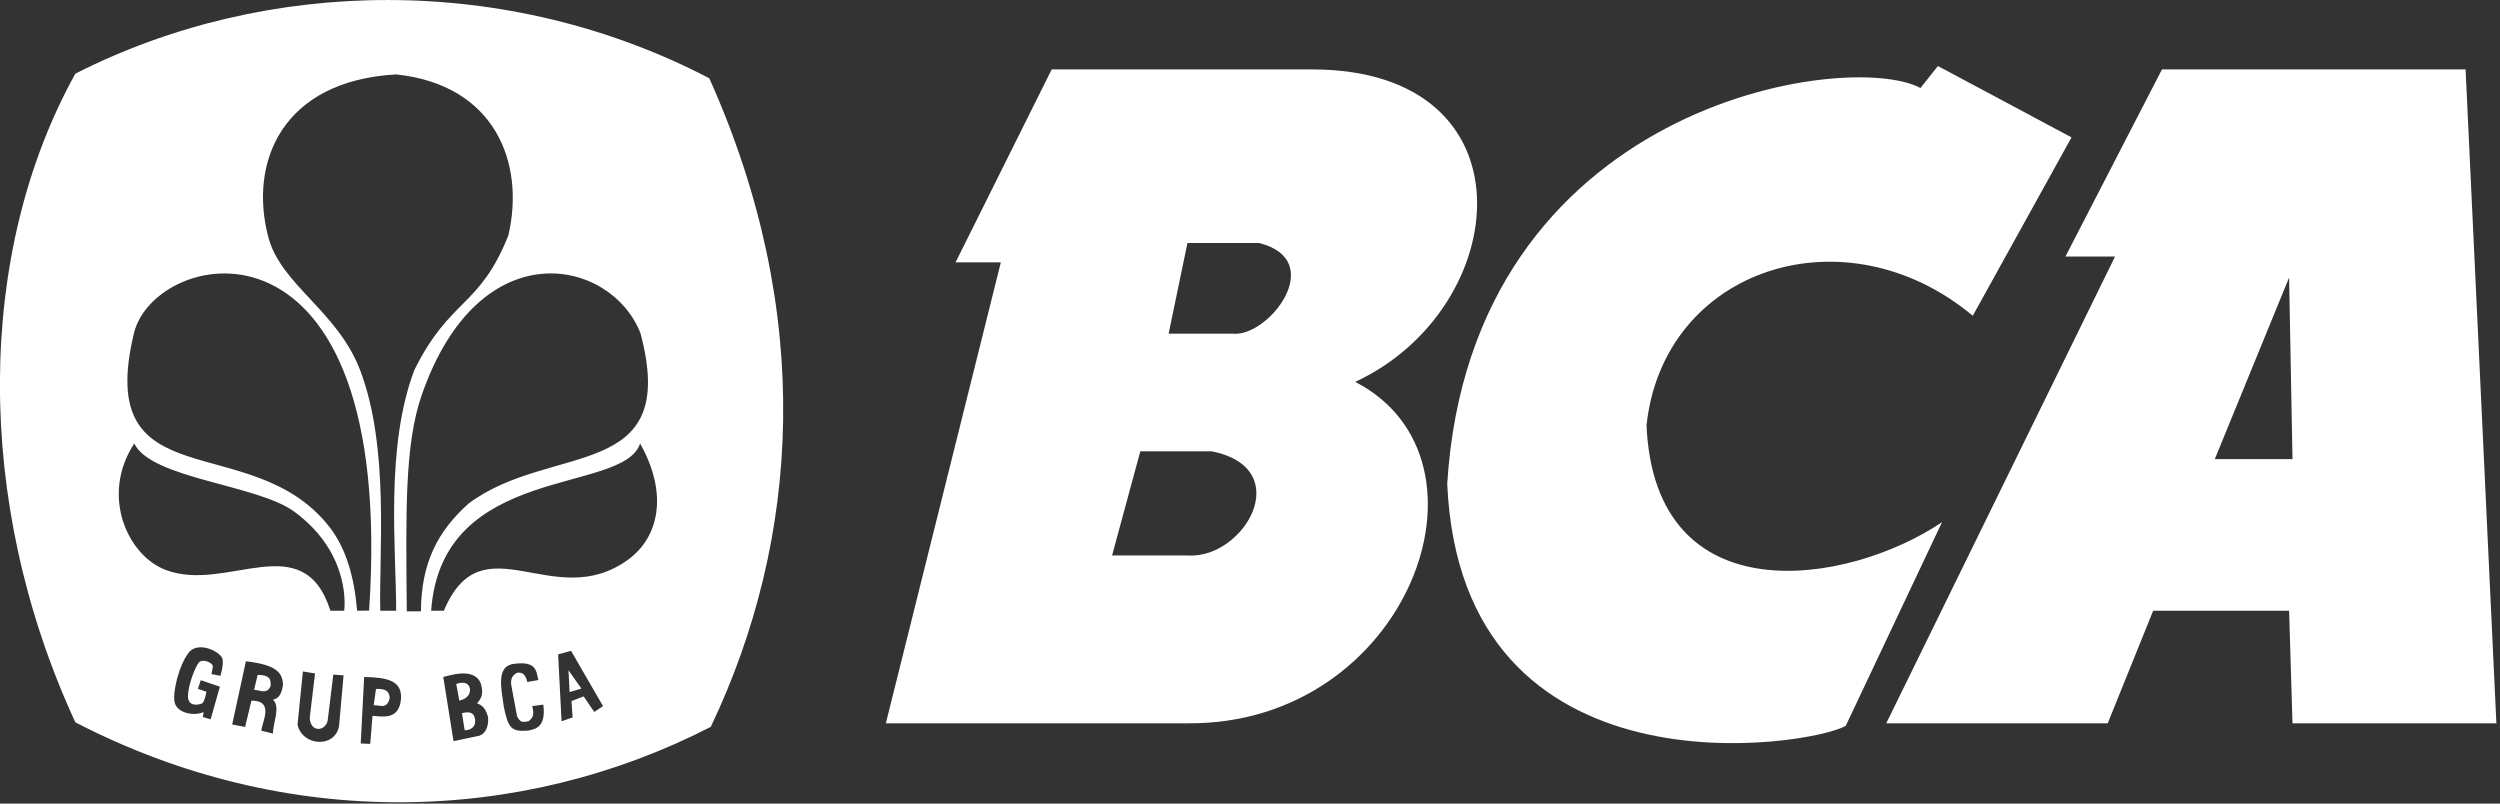
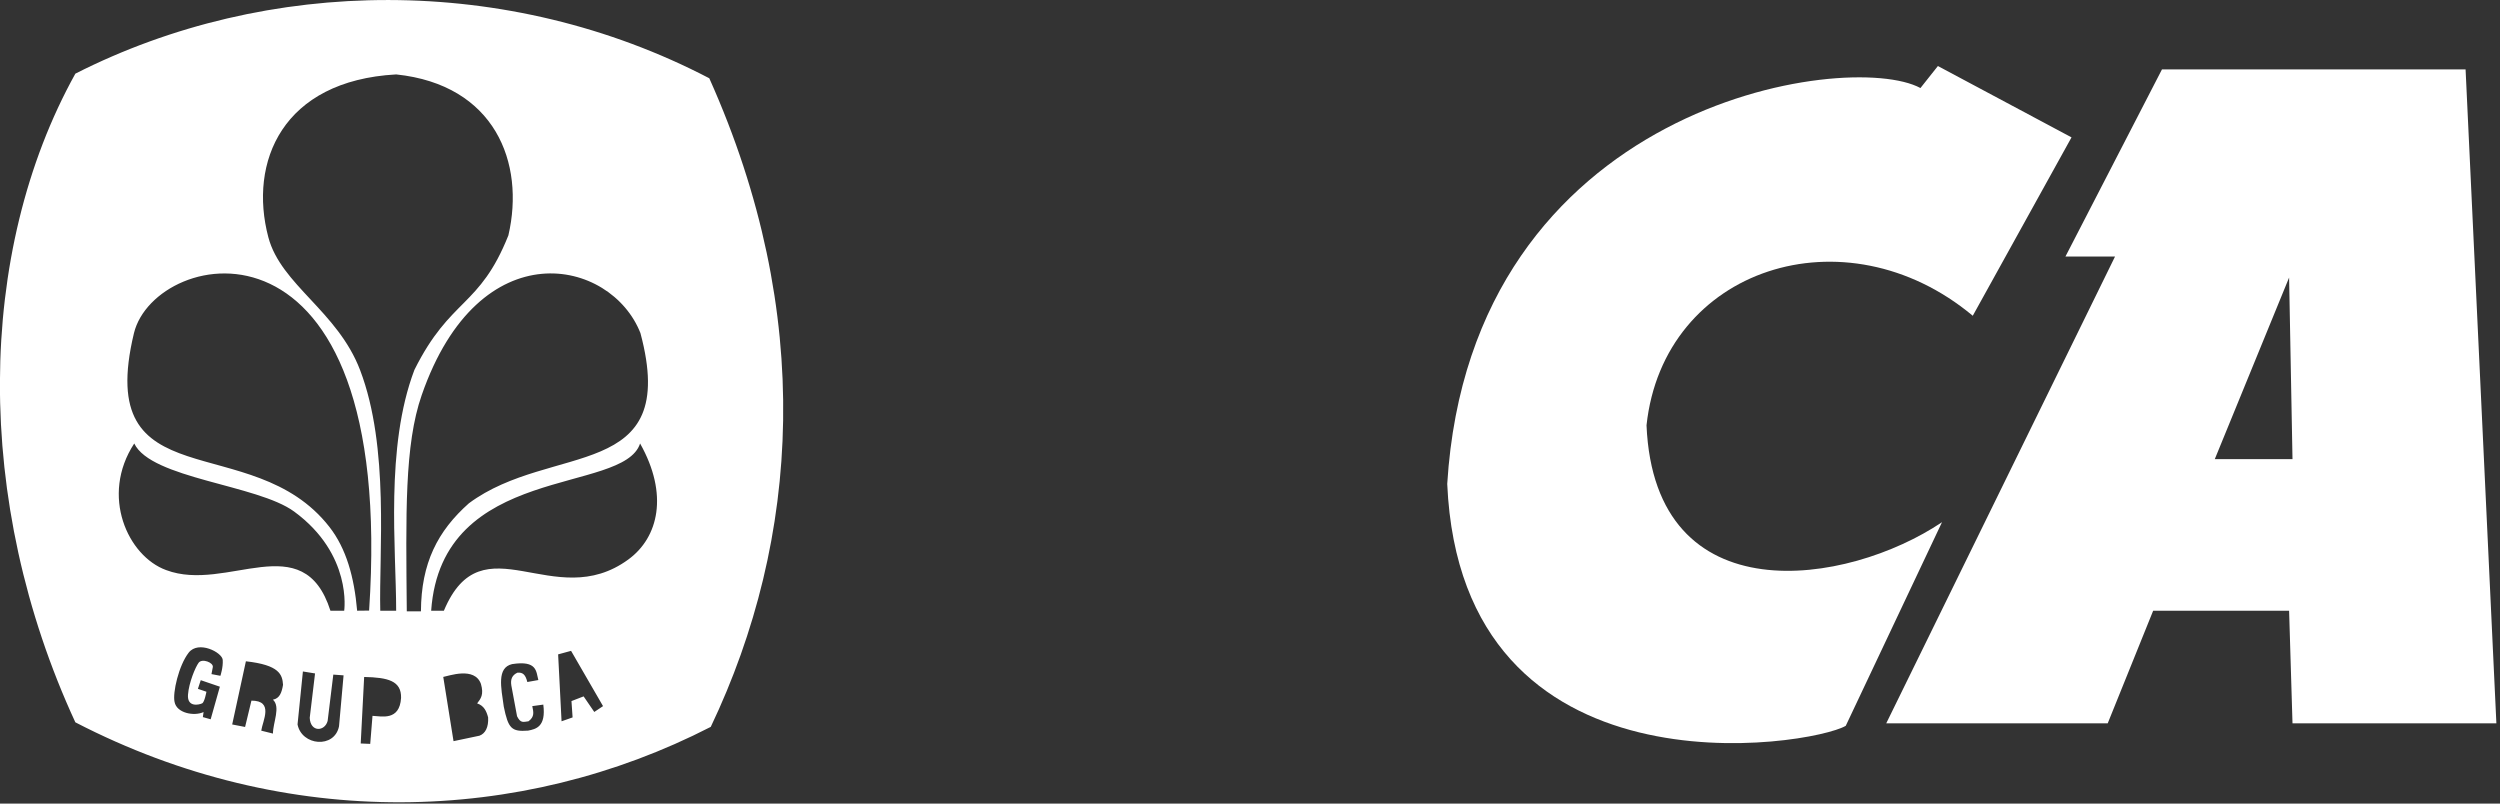
<svg xmlns="http://www.w3.org/2000/svg" width="56" height="18" viewBox="0 0 56 18" fill="none">
  <rect x="0" y="0" width="56" height="18" fill="#333333" stroke="none" />
  <g clip-path="url(#clip0)">
-     <path d="M30.357 8.554C33.894 6.913 34.418 1.555 29.386 1.555H23.558L21.405 5.876H22.419L19.843 16.202H26.599C31.528 16.245 33.744 10.306 30.357 8.554ZM26.599 12.443H24.91L25.543 10.11H27.148C29.048 10.498 27.866 12.529 26.599 12.443ZM27.612 7.474H26.177L26.599 5.443H28.203C29.754 5.832 28.415 7.56 27.612 7.474Z" fill="white" />
    <path d="M44.19 7.073L46.402 3.077L43.409 1.479L43.018 1.972C41.403 1.098 32.947 2.305 32.418 10.84C32.735 18 40.575 16.712 41.345 16.258L43.501 11.697C41.389 13.12 37.065 13.803 36.882 9.527C37.261 6.001 41.329 4.685 44.19 7.073ZM55.229 1.555H48.428L46.266 5.746H47.377L42.252 16.202H47.213L48.231 13.68H51.276L51.352 16.202H55.919L55.229 1.555ZM49.611 10.285L51.276 6.217L51.352 10.285H49.611Z" fill="white" />
-     <path d="M12.759 15.502L13.023 15.424L12.734 15.014L12.759 15.502ZM8.422 15.433L8.371 15.799C8.502 15.786 8.664 15.902 8.729 15.642C8.724 15.44 8.573 15.429 8.422 15.433ZM10.527 15.424C10.505 15.325 10.424 15.251 10.22 15.32L10.288 15.694C10.456 15.657 10.541 15.555 10.527 15.424ZM5.772 15.117L5.691 15.451C5.821 15.456 5.975 15.565 6.062 15.367C6.067 15.244 6.072 15.12 5.772 15.117ZM10.348 15.973L10.408 16.357C10.547 16.361 10.675 16.275 10.638 16.096C10.602 15.923 10.461 15.951 10.348 15.973Z" fill="white" />
    <path d="M15.888 1.753C11.376 -0.599 5.987 -0.534 1.688 1.65C-0.529 5.644 -0.6 11.231 1.688 16.18C6.424 18.632 11.663 18.47 15.921 16.282C17.923 12.081 18.253 7.025 15.888 1.753ZM8.268 13.677L8 13.68C7.934 12.924 7.757 12.288 7.378 11.802C5.64 9.572 2.088 11.251 3.001 7.461C3.475 5.524 8.889 4.381 8.268 13.677ZM3.007 9.934C3.387 10.724 5.764 10.854 6.589 11.459C7.898 12.418 7.71 13.681 7.71 13.681H7.402C6.794 11.774 5.088 13.284 3.722 12.77C2.864 12.458 2.241 11.105 3.007 9.934ZM7.339 16.149L7.466 15.111L7.696 15.128L7.594 16.27C7.491 16.774 6.758 16.706 6.665 16.227L6.785 15.041L7.057 15.085L6.938 16.079C6.953 16.408 7.276 16.388 7.339 16.149ZM6.114 16.432L5.852 16.367C5.883 16.145 6.14 15.694 5.632 15.694L5.49 16.284L5.201 16.228L5.508 14.813C6.259 14.896 6.325 15.11 6.34 15.34C6.31 15.518 6.264 15.643 6.114 15.673C6.29 15.836 6.116 16.178 6.114 16.432ZM4.449 14.846C4.377 14.944 4.232 15.287 4.211 15.56C4.189 15.85 4.46 15.789 4.528 15.755C4.583 15.728 4.624 15.495 4.624 15.495L4.433 15.43L4.497 15.236L4.925 15.382L4.719 16.112L4.544 16.063L4.56 15.95C4.347 16.049 3.956 15.974 3.91 15.723C3.864 15.52 4.003 14.906 4.227 14.619C4.445 14.34 4.976 14.613 4.989 14.781C5.001 14.949 4.937 15.138 4.937 15.138L4.737 15.1C4.737 15.1 4.749 15.039 4.767 14.943C4.785 14.842 4.526 14.741 4.449 14.846ZM8.344 16.035L8.293 16.663L8.08 16.654L8.157 15.164C8.689 15.175 8.994 15.25 8.984 15.634C8.951 16.159 8.536 16.041 8.344 16.035ZM8.874 13.68H8.518C8.486 12.389 8.729 10.028 8.066 8.29C7.564 6.972 6.293 6.379 6.011 5.315C5.565 3.63 6.324 1.808 8.874 1.667C11.086 1.899 11.765 3.646 11.388 5.272C10.739 6.898 10.091 6.665 9.283 8.285C8.624 10.021 8.875 12.296 8.874 13.68ZM12.826 16.07L12.579 16.157L12.502 14.658L12.792 14.579L13.508 15.817L13.312 15.948L13.073 15.599L12.801 15.704L12.826 16.07ZM9.943 13.68H9.658C9.893 10.364 13.966 11.085 14.338 9.934C14.981 11.075 14.75 12.037 14.078 12.53C12.408 13.756 10.806 11.623 9.943 13.68ZM11.454 15.355L11.582 16.044C11.662 16.203 11.716 16.173 11.838 16.157C11.979 16.053 11.95 15.951 11.923 15.817L12.17 15.783C12.235 16.282 12.003 16.332 11.829 16.366C11.457 16.394 11.385 16.319 11.284 15.826C11.225 15.403 11.124 14.957 11.471 14.876C12.041 14.787 12.008 15.049 12.059 15.233L11.812 15.277C11.773 15.119 11.716 15.056 11.59 15.068C11.477 15.121 11.43 15.208 11.454 15.355ZM10.934 16.07C10.946 16.287 10.874 16.431 10.739 16.48L10.159 16.602L9.929 15.163C10.048 15.143 10.631 14.925 10.773 15.32C10.842 15.562 10.77 15.648 10.688 15.756C10.844 15.808 10.897 15.932 10.934 16.07ZM9.446 8.851C10.737 5.131 13.691 5.789 14.346 7.462C15.244 10.818 12.354 9.898 10.503 11.274C9.803 11.896 9.435 12.611 9.429 13.694H9.112C9.093 11.513 9.058 9.968 9.446 8.851Z" fill="white" />
  </g>
  <defs>
    <clipPath id="clip0">
      <rect width="56" height="18" fill="white" />
    </clipPath>
  </defs>
</svg>